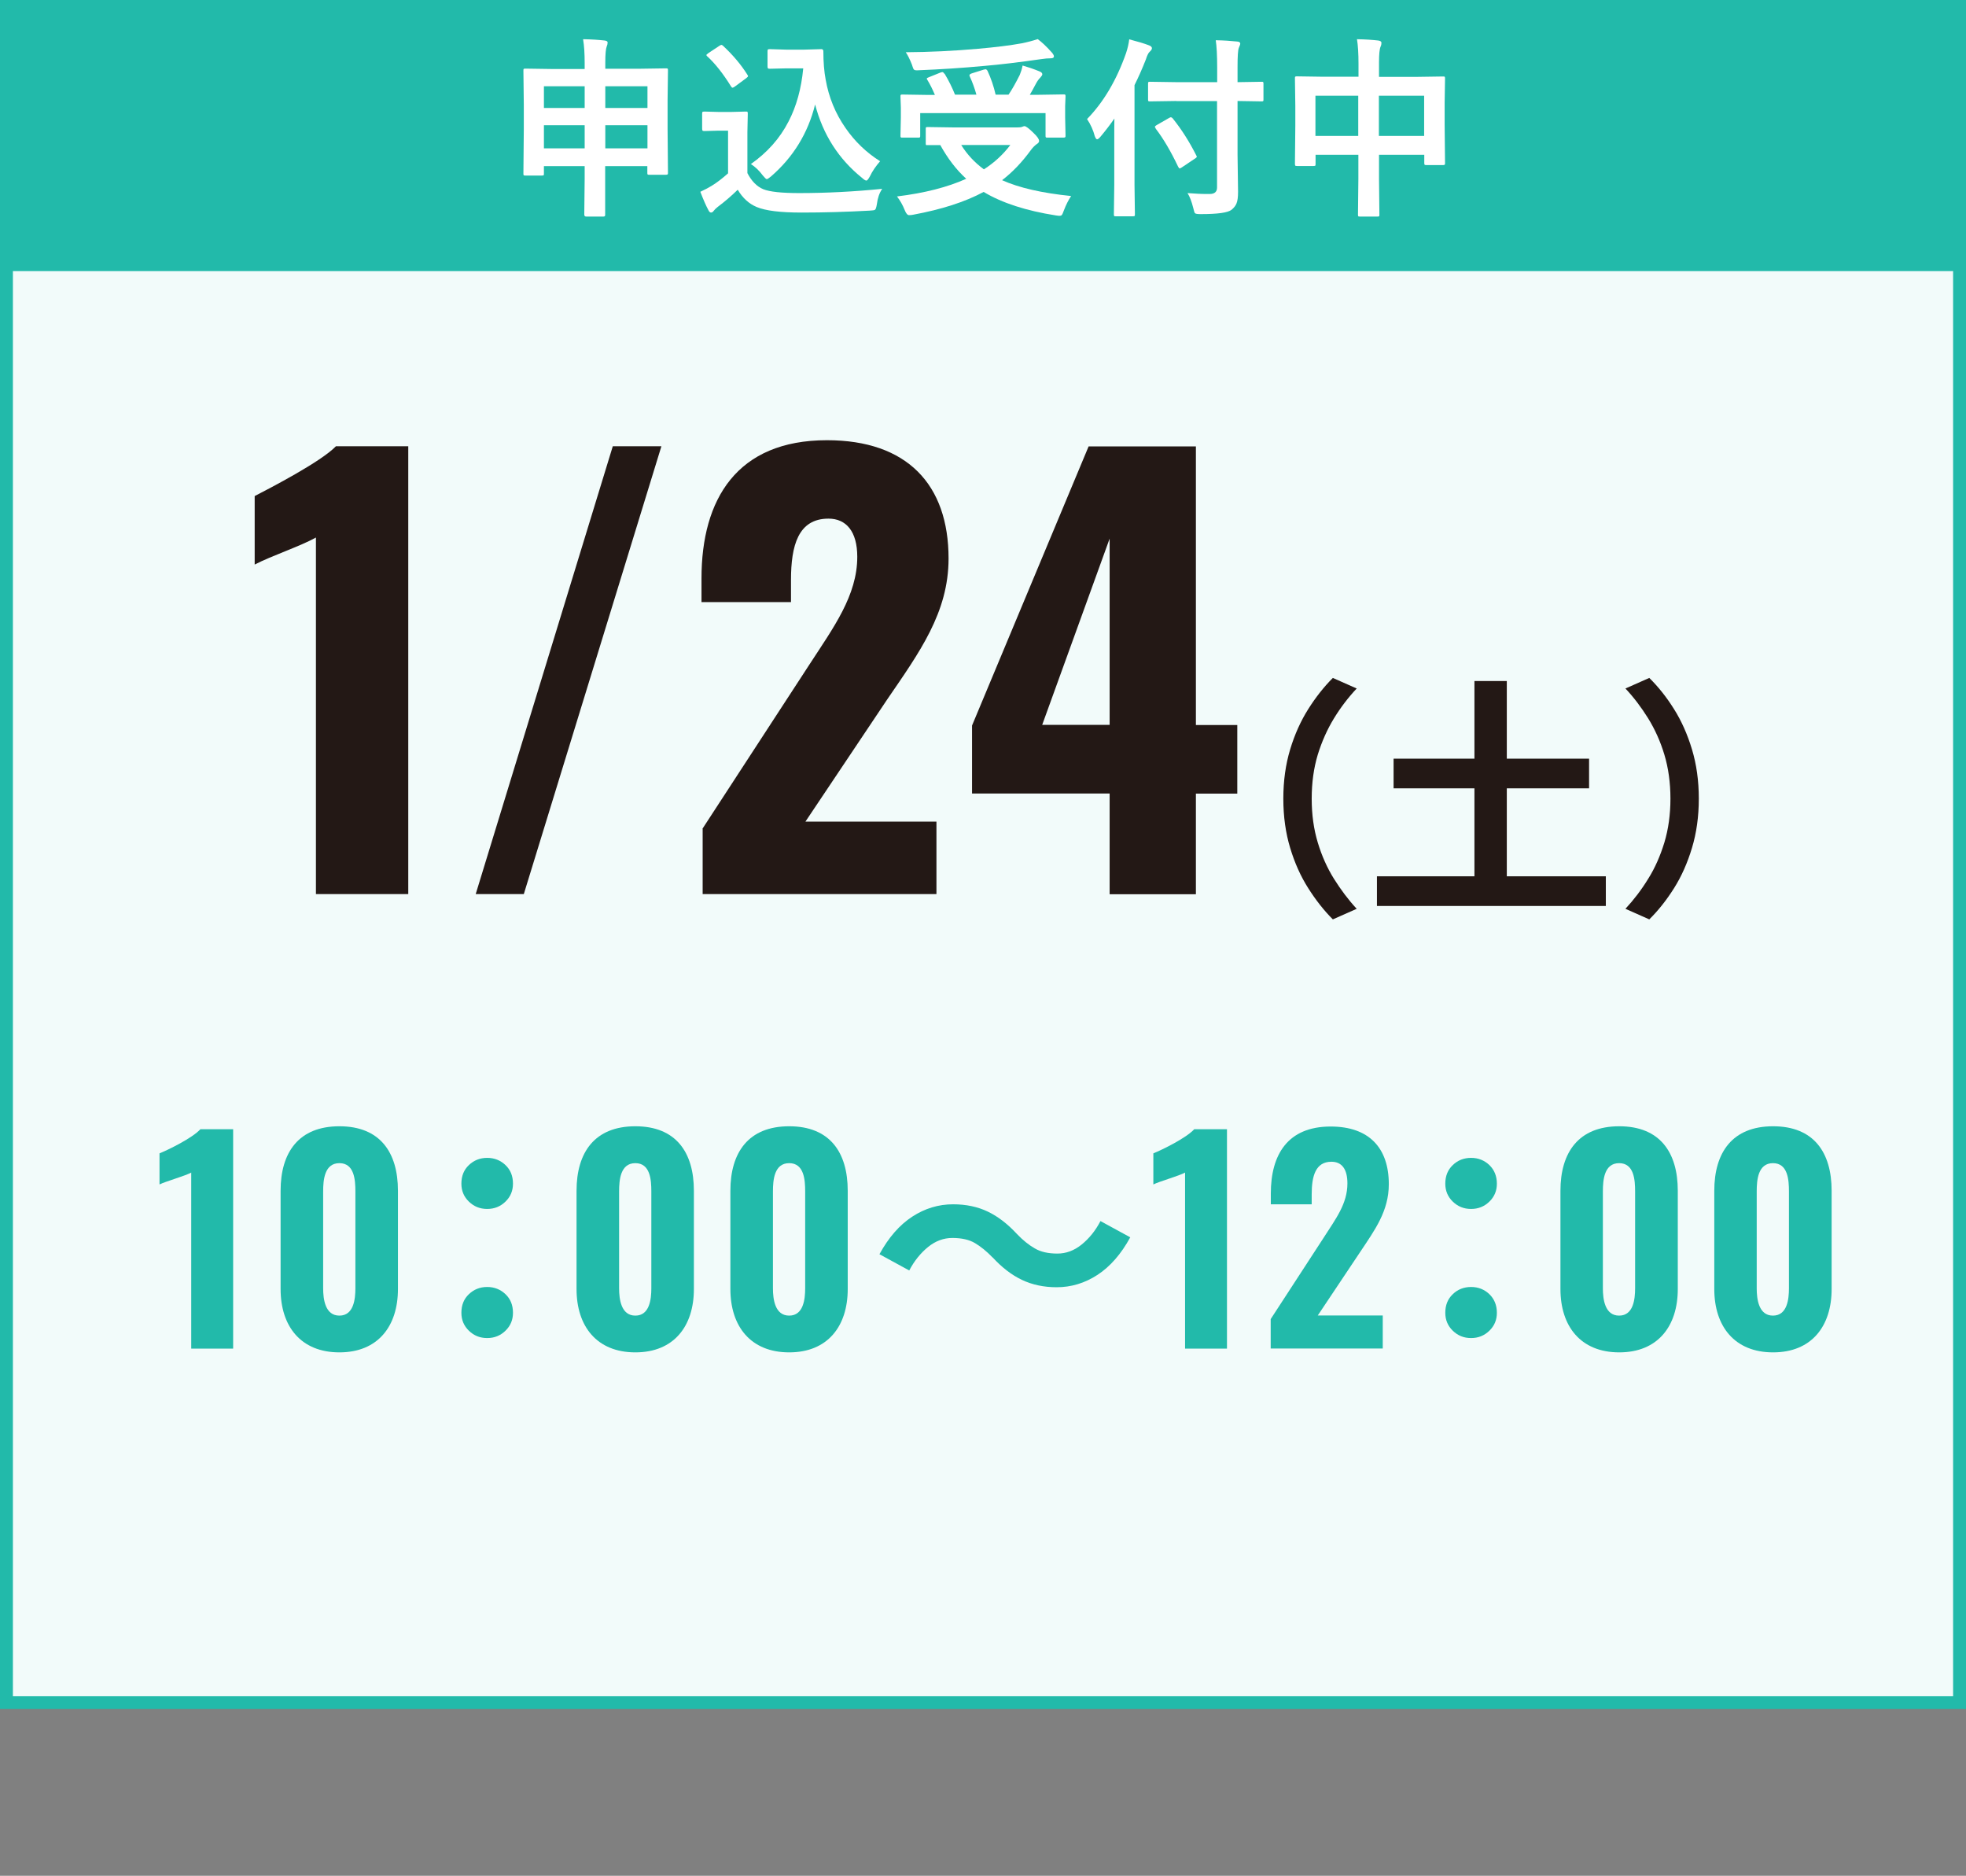
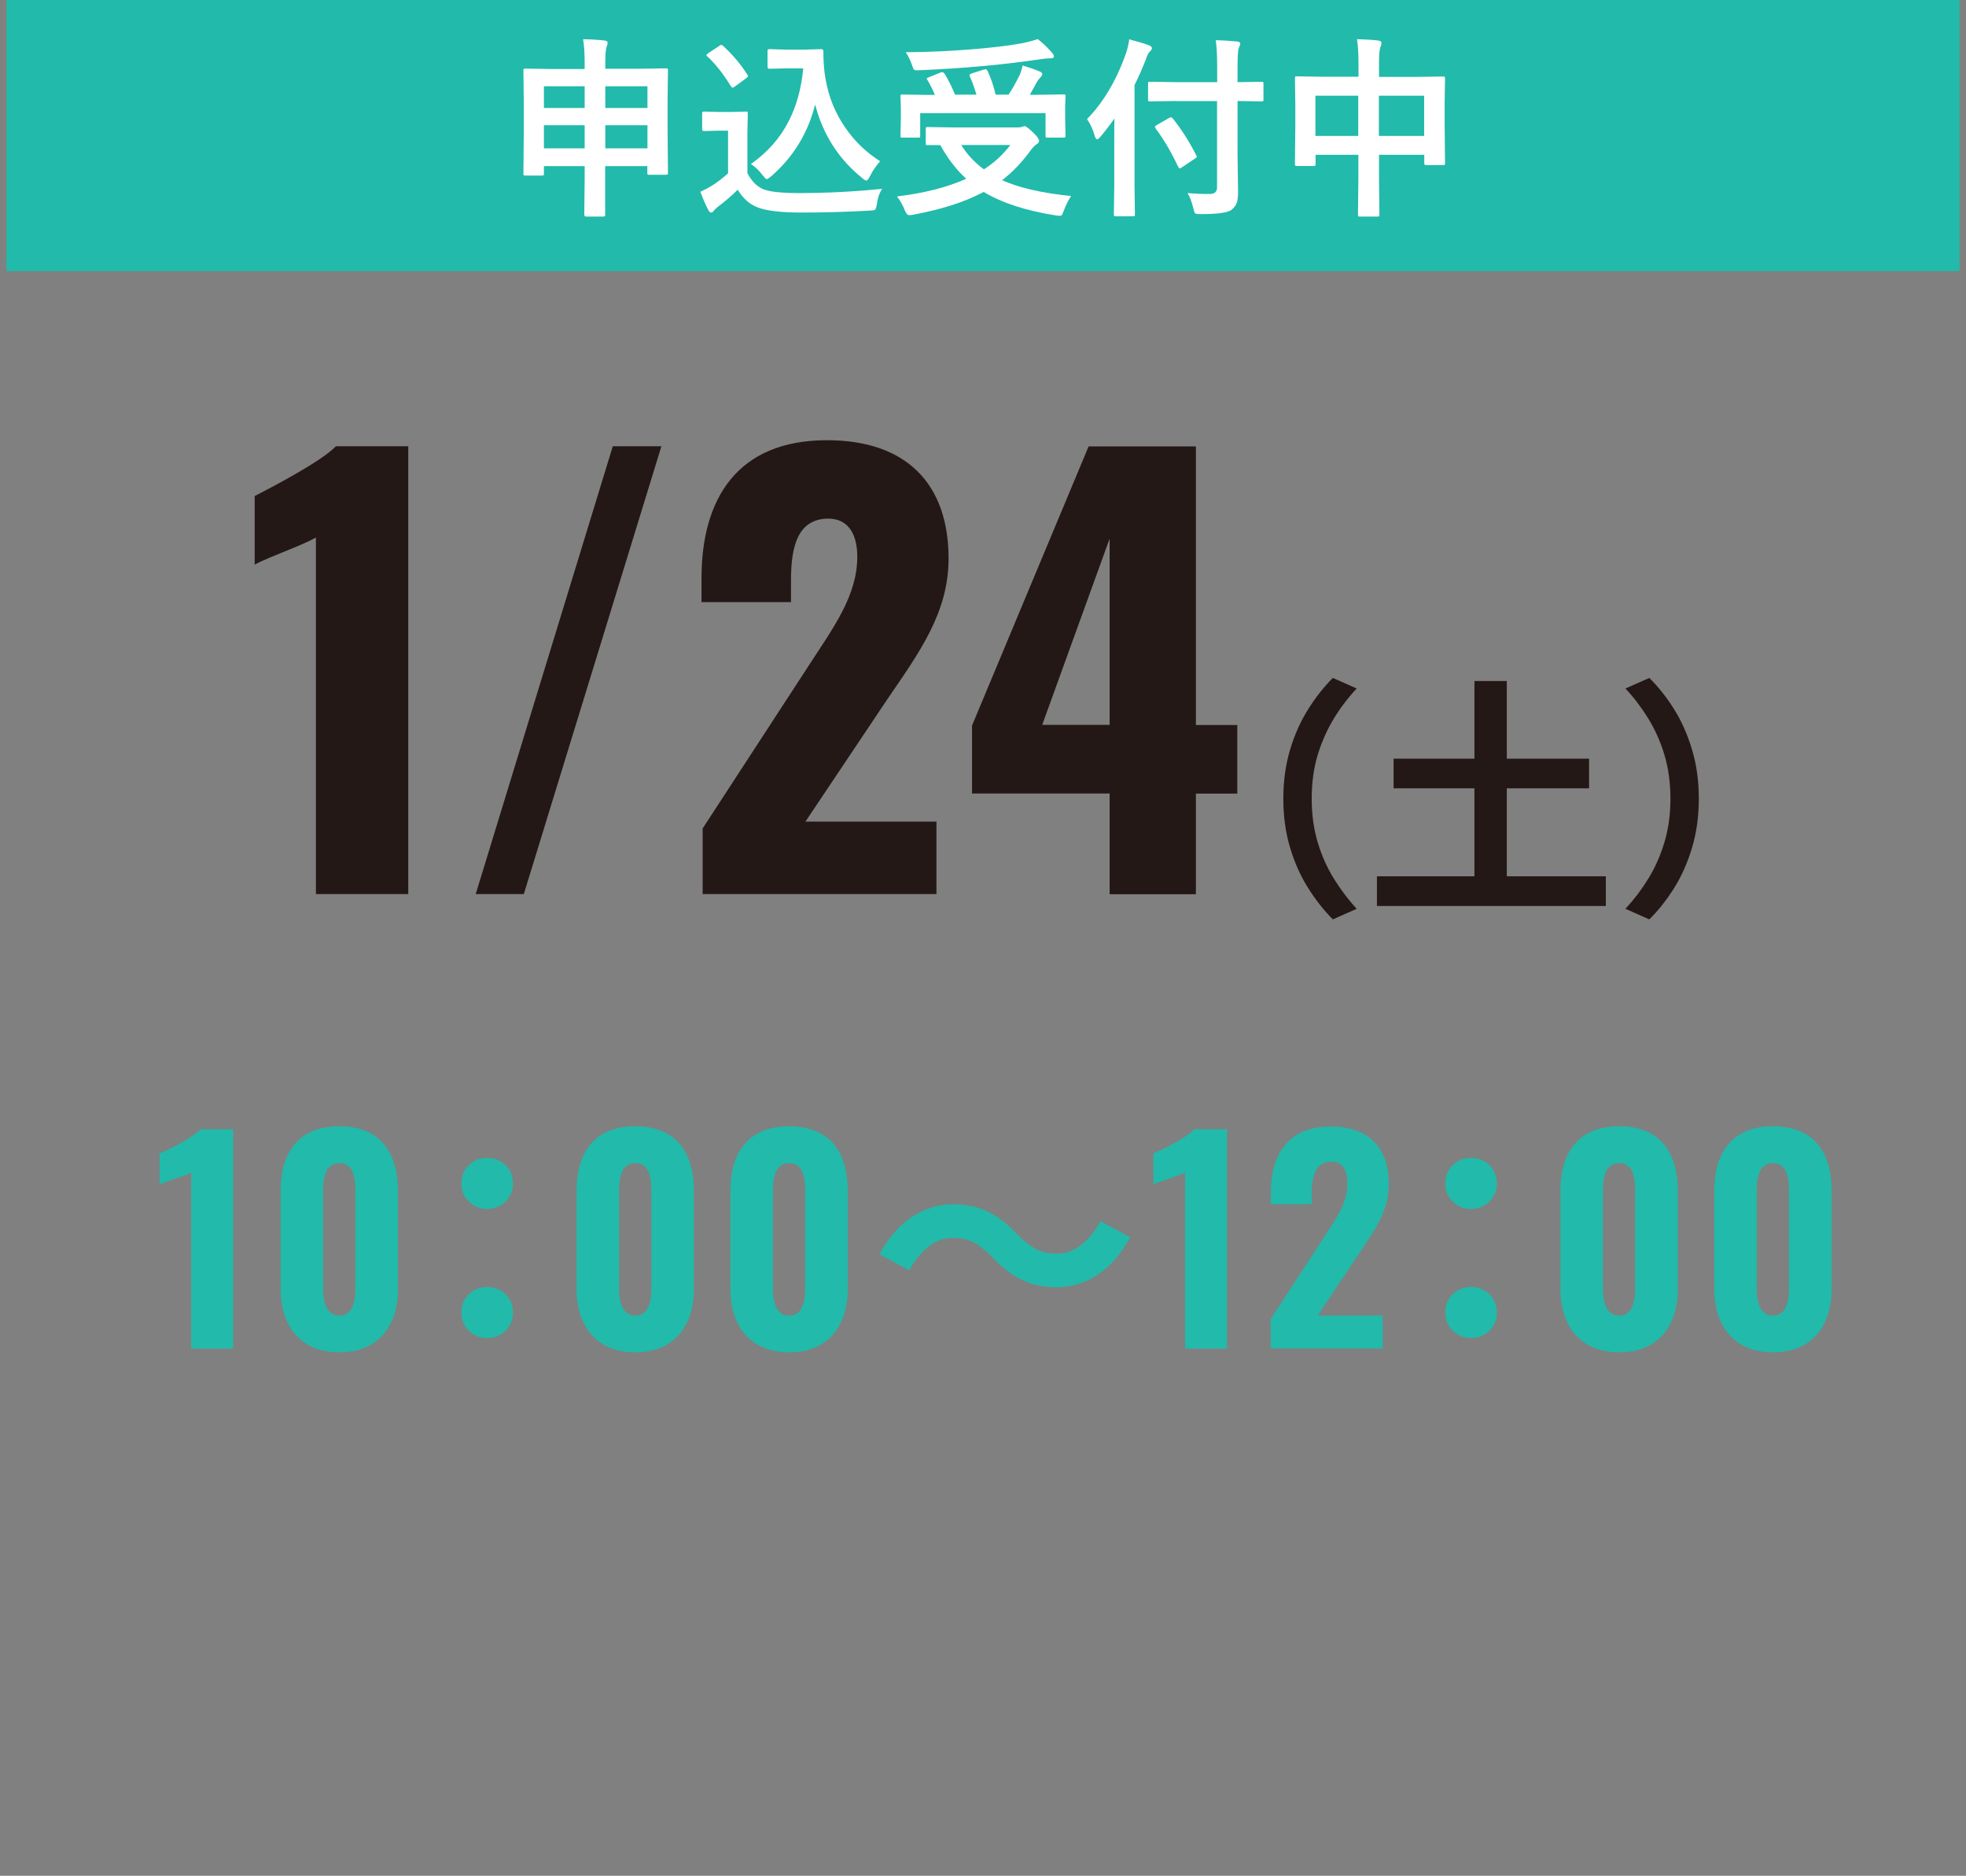
<svg xmlns="http://www.w3.org/2000/svg" viewBox="0 0 152.46 145.43">
  <rect x="0" y="0" width="152.46" height="145.43" fill="#808080" stroke="none" />
  <defs>
    <style>
      .cls-1 {
        fill: #231815;
      }

      .cls-2 {
        fill: #22baaa;
      }

      .cls-3 {
        fill: #fff;
      }

      .cls-4 {
        fill: none;
      }

      .cls-5 {
        fill: #f2fbfa;
        stroke: #22baaa;
        stroke-miterlimit: 10;
      }
    </style>
  </defs>
  <g id="_写真-2" data-name="写真">
-     <rect class="cls-5" x=".5" y=".5" width="151.46" height="131.5" />
-   </g>
+     </g>
  <g id="_テキスト" data-name="テキスト">
    <g>
      <rect class="cls-4" x="17.25" y="117.43" width="115.14" height="28" rx="14" ry="14" />
      <g>
        <path class="cls-4" d="M35.76,124.97l1.55.5c-.31.79-.67,1.58-1.1,2.37-.42.79-.88,1.54-1.37,2.24-.49.71-.99,1.32-1.5,1.86-.05-.14-.12-.32-.22-.53-.1-.21-.21-.43-.34-.66-.12-.22-.23-.4-.34-.53.44-.43.86-.92,1.27-1.48.41-.56.79-1.16,1.14-1.81.35-.64.65-1.3.9-1.96ZM34.4,128.83l1.6-1.6h0v10.81h-1.6v-9.21ZM40.12,132.18l1.32.46c-.3.65-.66,1.29-1.09,1.91-.43.62-.9,1.19-1.41,1.69s-1.05.94-1.61,1.29c-.08-.14-.19-.29-.33-.46s-.28-.33-.42-.48c-.14-.15-.28-.29-.41-.4.54-.28,1.06-.63,1.57-1.06s.96-.89,1.38-1.4c.42-.51.75-1.03,1.01-1.56ZM36.66,131.65h9v1.51h-9v-1.51ZM37.6,125.54h7.39v4.83h-7.39v-4.83ZM39.18,127.03v1.88h4.12v-1.88h-4.12ZM40.35,129.88h1.68v8.2h-1.68v-8.2ZM42.36,132.32c.26.5.59,1,.99,1.5.4.49.83.95,1.3,1.37.47.42.95.77,1.43,1.05-.12.09-.26.22-.41.38-.15.16-.3.32-.43.49s-.25.32-.34.46c-.49-.35-.96-.77-1.44-1.29-.47-.51-.91-1.07-1.32-1.67-.41-.6-.75-1.22-1.04-1.84l1.26-.45Z" />
        <path class="cls-4" d="M46.61,127.25h4.66v1.33h-4.66v-1.33ZM47.14,133.08h1.32v4.82h-1.32v-4.82ZM47.19,129.23h3.72v1.27h-3.72v-1.27ZM47.19,131.14h3.72v1.26h-3.72v-1.26ZM47.28,125.38h3.6v1.26h-3.6v-1.26ZM47.96,133.08h2.94v4.24h-2.94v-1.32h1.6v-1.61h-1.6v-1.32ZM52.73,127.18l1.32.34c-.24.6-.56,1.18-.94,1.75-.38.57-.78,1.04-1.19,1.43-.07-.08-.16-.17-.29-.28-.13-.11-.27-.22-.41-.33-.14-.11-.26-.19-.36-.26.39-.33.75-.73,1.08-1.2.33-.47.59-.95.79-1.45ZM57.71,133.65h.29l.27-.07.95.49c-.33.62-.75,1.15-1.28,1.61-.53.46-1.12.85-1.78,1.16-.66.32-1.38.58-2.14.78-.77.21-1.56.37-2.39.49-.07-.19-.16-.41-.29-.66s-.25-.45-.39-.6c.75-.08,1.47-.19,2.17-.34.7-.15,1.35-.35,1.95-.59.6-.24,1.13-.54,1.58-.88.45-.34.81-.74,1.06-1.19v-.2ZM51.44,125.64h8.13v1.19h-8.13v-1.19ZM51.62,133.65h6.48v1.19h-6.48v-1.19ZM59.2,128.2v1.04h-5.42v2.94h5.75v1.04h-7.21v-5.01h6.87ZM53.95,134.69c.36.36.84.69,1.44.97.6.29,1.28.52,2.04.7.77.18,1.57.31,2.41.4-.17.15-.34.36-.52.62-.18.27-.32.5-.43.69-.89-.12-1.72-.31-2.51-.56-.79-.25-1.5-.57-2.14-.96-.64-.39-1.19-.84-1.65-1.35l1.36-.52ZM53.01,129.65h5.89v.84h-5.89v-.84ZM53.01,130.91h5.89v.83h-5.89v-.83ZM53.19,124.91h1.5v2.59h-1.5v-2.59ZM55.6,127.24l1.53.24c-.14.28-.28.54-.42.78-.14.24-.27.45-.38.62l-1.29-.24c.1-.21.21-.45.31-.71.11-.26.19-.49.24-.69ZM55.19,128.68h1.46v4.28h-1.46v-4.28ZM56.31,124.91h1.5v2.59h-1.5v-2.59Z" />
-         <path class="cls-4" d="M71.56,125.33l1.44.76c-.91,1.27-1.97,2.43-3.19,3.47-1.22,1.04-2.54,1.97-3.96,2.77s-2.88,1.48-4.39,2.04c-.07-.12-.16-.27-.28-.44-.12-.17-.25-.35-.39-.53-.14-.18-.25-.32-.36-.42,1.52-.49,2.98-1.1,4.36-1.85,1.39-.75,2.66-1.61,3.81-2.59,1.15-.98,2.14-2.05,2.95-3.22ZM60.89,129.18h12.6v1.47h-12.6v-1.47ZM62.1,126.44h8.01v1.46h-8.01v-1.46ZM63.62,131.77h8.26v6.26h-1.75v-4.87h-4.83v4.93h-1.68v-6.31ZM64.57,134.06h6.24v1.27h-6.24v-1.27ZM64.57,136.27h6.24v1.41h-6.24v-1.41ZM65.4,124.93h1.67v5.08h-1.67v-5.08Z" />
        <path class="cls-4" d="M74.61,127.31h5.22v1.33h-5.22v-1.33ZM75.24,133.27h1.41v4.8h-1.41v-4.8ZM75.28,129.32h4.05v1.27h-4.05v-1.27ZM75.28,131.28h4.05v1.27h-4.05v-1.27ZM75.37,125.38h3.98v1.26h-3.98v-1.26ZM76.07,133.27h3.37v4.26h-3.37v-1.33h1.95v-1.6h-1.95v-1.33ZM81.61,132.14h1.69c-.05.62-.12,1.21-.21,1.79-.09.58-.24,1.12-.45,1.64-.21.51-.49.99-.85,1.42-.36.43-.83.82-1.41,1.16-.07-.15-.16-.31-.28-.47s-.25-.32-.39-.48c-.14-.16-.28-.29-.41-.39.64-.34,1.12-.76,1.44-1.24.31-.48.52-1.01.64-1.6.11-.58.19-1.19.22-1.83ZM80.32,127.48h6.97v4.93h-6.97v-4.93ZM80.49,125.47l1.48-.48c.23.34.45.71.64,1.13.2.42.34.78.43,1.1l-1.57.56c-.07-.32-.19-.69-.38-1.13-.19-.43-.39-.83-.61-1.18ZM81.93,128.92v2.06h3.64v-2.06h-3.64ZM84.01,132.08h1.6v3.93c0,.21.01.35.03.4.02.05.08.08.18.08h.45c.07,0,.13-.04.18-.13s.07-.28.09-.57c.02-.29.03-.72.04-1.3.1.08.24.17.41.25s.34.16.53.22c.18.07.34.12.48.17-.04.75-.11,1.33-.22,1.74-.11.41-.27.7-.48.86-.21.16-.49.25-.83.25h-.92c-.41,0-.73-.06-.95-.18s-.37-.33-.45-.62c-.08-.29-.12-.67-.12-1.15v-3.95ZM85.35,124.9l1.75.45c-.2.44-.39.86-.59,1.27-.2.41-.37.76-.53,1.06l-1.46-.42c.1-.21.21-.46.31-.73.11-.28.21-.55.3-.83.09-.28.16-.54.21-.78Z" />
-         <path class="cls-4" d="M89.16,125.7h1.55v9.81h-1.55v-9.81ZM90.04,125.7h4.03v8.6h-4.03v-1.53h2.48v-5.54h-2.48v-1.53ZM90.07,129.2h3.05v1.5h-3.05v-1.5ZM95.04,125.5h1.65v5.08c0,.6-.04,1.24-.11,1.93-.07.69-.21,1.38-.41,2.06-.2.69-.5,1.34-.89,1.96-.39.62-.91,1.17-1.55,1.65-.08-.11-.2-.24-.36-.39-.15-.14-.31-.29-.48-.43s-.31-.24-.44-.31c.6-.44,1.07-.92,1.41-1.45s.6-1.08.77-1.65c.17-.57.28-1.15.33-1.73.05-.58.08-1.13.08-1.67v-5.07ZM96.02,132.15h4.3v1.51h-4.3v-1.51ZM96.05,125.5h4.28v1.55h-4.28v-1.55ZM96.05,128.83h4.28v1.51h-4.28v-1.51ZM99.71,125.5h1.67v10.65c0,.44-.05.78-.16,1.03-.11.25-.3.44-.58.58-.28.13-.63.21-1.04.25-.41.04-.91.06-1.5.06-.03-.16-.07-.34-.13-.54-.06-.2-.13-.4-.21-.59-.08-.19-.16-.36-.24-.5.25,0,.5.02.76.02.25,0,.48,0,.68,0,.2,0,.34,0,.41,0,.13,0,.22-.02.27-.07s.08-.13.08-.25v-10.64Z" />
        <path class="cls-4" d="M109.18,126.57c-.37.53-.85,1.08-1.44,1.63s-1.24,1.08-1.96,1.58c-.72.49-1.47.93-2.24,1.3-.06-.14-.14-.3-.26-.47s-.24-.34-.36-.5c-.13-.16-.25-.31-.37-.43.8-.35,1.57-.79,2.31-1.32.74-.53,1.4-1.09,1.98-1.68.58-.59,1.05-1.16,1.39-1.71h1.76c.37.51.79,1,1.25,1.46.46.46.94.88,1.46,1.25.51.38,1.04.71,1.59,1.01.55.29,1.1.54,1.66.75-.21.21-.4.45-.59.73-.19.28-.35.55-.5.8-.7-.33-1.41-.73-2.13-1.2s-1.39-.99-2.01-1.54c-.62-.55-1.13-1.1-1.53-1.64ZM103.42,131.86h11.63v1.57h-11.63v-1.57ZM103.49,136.02c.83-.03,1.79-.06,2.89-.09,1.1-.03,2.25-.07,3.46-.12,1.21-.05,2.4-.09,3.58-.14l-.06,1.54c-1.14.07-2.29.12-3.46.17-1.17.05-2.28.1-3.34.15-1.05.05-2.01.1-2.86.13l-.21-1.65ZM106.84,132.88l1.92.52c-.21.44-.44.88-.68,1.34-.24.45-.47.88-.7,1.29-.23.41-.45.77-.65,1.09l-1.47-.49c.19-.34.38-.73.59-1.17.21-.43.39-.88.57-1.33.17-.45.32-.87.43-1.25ZM105.92,129.16h6.57v1.54h-6.57v-1.54ZM110.33,134.32l1.47-.78c.42.36.84.76,1.25,1.18.41.42.79.84,1.13,1.27s.63.81.84,1.17l-1.57.95c-.19-.36-.45-.75-.79-1.2s-.71-.89-1.12-1.35c-.41-.46-.81-.87-1.21-1.23Z" />
      </g>
    </g>
    <g>
-       <path class="cls-4" d="M25.33,20.34l2.84-4.36c.63-.96,1.26-1.81,1.26-2.84,0-.67-.29-1.01-.76-1.01-.8,0-.99.72-.99,1.62v.58h-2.37v-.63c0-2.09.94-3.65,3.32-3.65,2.12,0,3.22,1.17,3.22,3.13,0,1.43-.77,2.49-1.62,3.73l-2.16,3.23h3.46v1.92h-6.18v-1.72Z" />
      <path class="cls-4" d="M32.88,18.89v-5.37c0-2.08,1.01-3.48,3.23-3.48s3.22,1.4,3.22,3.48v5.37c0,1.99-1.11,3.39-3.22,3.39s-3.23-1.38-3.23-3.39ZM36.84,18.83v-5.25c0-.48,0-1.36-.73-1.36s-.73.88-.73,1.36v5.25c0,.45.06,1.27.73,1.27s.73-.82.73-1.27Z" />
      <path class="cls-4" d="M40.58,20.34l2.84-4.36c.63-.96,1.26-1.81,1.26-2.84,0-.67-.29-1.01-.76-1.01-.8,0-.99.72-.99,1.62v.58h-2.37v-.63c0-2.09.94-3.65,3.32-3.65,2.12,0,3.22,1.17,3.22,3.13,0,1.43-.77,2.49-1.62,3.73l-2.16,3.23h3.46v1.92h-6.18v-1.72Z" />
      <path class="cls-4" d="M51.35,19.4h-3.64v-1.8l3.08-7.38h2.84v7.37h1.1v1.81h-1.1v2.66h-2.28v-2.66ZM51.35,17.59v-4.93l-1.78,4.93h1.78Z" />
      <path class="cls-1" d="M24.51,41.67c-1.24.69-3.43,1.41-4.76,2.1v-5.31c1.24-.64,5.14-2.66,6.3-3.86h5.61v34.72h-7.16v-27.65Z" />
      <path class="cls-1" d="M47.52,34.6h3.77l-10.67,34.72h-3.73l10.63-34.72Z" />
      <path class="cls-1" d="M54.47,64.26l8.32-12.77c1.84-2.83,3.69-5.32,3.69-8.32,0-1.97-.86-2.96-2.23-2.96-2.36,0-2.91,2.1-2.91,4.76v1.71h-6.94v-1.84c0-6.13,2.74-10.71,9.73-10.71,6.21,0,9.43,3.43,9.43,9.17,0,4.2-2.27,7.29-4.76,10.93l-6.34,9.47h10.16v5.62h-18.13v-5.06Z" />
      <path class="cls-1" d="M86.05,61.52h-10.67v-5.27l9.04-21.64h8.32v21.6h3.21v5.32h-3.21v7.8h-6.69v-7.8ZM86.05,56.2v-14.44l-5.23,14.44h5.23Z" />
      <path class="cls-1" d="M99.52,61.92c0-1.39.18-2.66.53-3.82s.82-2.2,1.4-3.12c.58-.92,1.22-1.73,1.91-2.42l1.85.82c-.65.69-1.24,1.46-1.76,2.31s-.94,1.79-1.26,2.82c-.31,1.03-.47,2.16-.47,3.41s.16,2.37.47,3.4c.31,1.03.73,1.97,1.26,2.82.53.84,1.11,1.62,1.76,2.32l-1.85.82c-.69-.69-1.32-1.49-1.91-2.42s-1.05-1.96-1.4-3.12c-.35-1.16-.53-2.43-.53-3.82Z" />
      <path class="cls-1" d="M106.78,67.94h17.75v2.3h-17.75v-2.3ZM108.07,58.82h15.16v2.3h-15.16v-2.3ZM114.34,52.8h2.51v16.72h-2.51v-16.72Z" />
      <path class="cls-1" d="M131.74,61.92c0,1.39-.18,2.66-.53,3.82-.35,1.16-.81,2.2-1.39,3.12-.58.92-1.22,1.73-1.92,2.42l-1.85-.82c.65-.7,1.24-1.47,1.76-2.32.53-.84.94-1.78,1.26-2.82.31-1.03.47-2.17.47-3.4s-.16-2.38-.47-3.41c-.31-1.03-.73-1.96-1.26-2.82-.53-.85-1.11-1.62-1.76-2.31l1.85-.82c.7.69,1.34,1.49,1.92,2.42.58.92,1.04,1.96,1.39,3.12.35,1.16.53,2.43.53,3.82Z" />
    </g>
    <g>
      <path class="cls-2" d="M14.83,90.91c-.5.27-1.95.67-2.46.92v-2.41c.67-.27,2.54-1.18,3.17-1.87h2.54v17.01h-3.25v-13.65Z" />
      <path class="cls-2" d="M21.76,99.94v-7.62c0-2.98,1.41-5,4.56-5s4.54,2.02,4.54,5v7.62c0,2.88-1.55,4.91-4.54,4.91s-4.56-2.02-4.56-4.91ZM27.56,99.88v-7.5c0-.9-.08-2.2-1.24-2.2s-1.26,1.3-1.26,2.2v7.5c0,.84.15,2.12,1.26,2.12s1.24-1.28,1.24-2.12Z" />
      <path class="cls-2" d="M37.78,93.73c-.56,0-1.03-.19-1.42-.57-.39-.38-.58-.84-.58-1.39,0-.59.19-1.07.58-1.44.39-.37.86-.56,1.42-.56s1.03.19,1.42.56c.39.37.58.85.58,1.44,0,.55-.19,1.01-.58,1.39-.39.38-.86.57-1.42.57ZM37.78,103.74c-.56,0-1.03-.19-1.42-.57-.39-.38-.58-.84-.58-1.39,0-.59.19-1.07.58-1.44.39-.37.86-.56,1.42-.56s1.03.19,1.42.56c.39.37.58.85.58,1.44,0,.55-.19,1.01-.58,1.39-.39.38-.86.57-1.42.57Z" />
      <path class="cls-2" d="M44.71,99.94v-7.62c0-2.98,1.41-5,4.56-5s4.54,2.02,4.54,5v7.62c0,2.88-1.55,4.91-4.54,4.91s-4.56-2.02-4.56-4.91ZM50.51,99.88v-7.5c0-.9-.08-2.2-1.24-2.2s-1.26,1.3-1.26,2.2v7.5c0,.84.15,2.12,1.26,2.12s1.24-1.28,1.24-2.12Z" />
      <path class="cls-2" d="M56.64,99.94v-7.62c0-2.98,1.41-5,4.56-5s4.54,2.02,4.54,5v7.62c0,2.88-1.55,4.91-4.54,4.91s-4.56-2.02-4.56-4.91ZM62.44,99.88v-7.5c0-.9-.08-2.2-1.24-2.2s-1.26,1.3-1.26,2.2v7.5c0,.84.15,2.12,1.26,2.12s1.24-1.28,1.24-2.12Z" />
      <path class="cls-2" d="M76.97,97.49c-.46-.48-.92-.85-1.36-1.11-.45-.27-1.04-.4-1.76-.4-.67,0-1.3.23-1.88.7-.58.47-1.07,1.08-1.46,1.82l-2.31-1.26c.71-1.3,1.56-2.27,2.54-2.91.98-.64,2.04-.96,3.17-.96,1.01,0,1.91.19,2.7.57.79.38,1.54.96,2.26,1.74.46.48.92.85,1.38,1.11.45.27,1.04.4,1.75.4.67,0,1.3-.23,1.88-.7s1.07-1.07,1.46-1.82l2.31,1.26c-.71,1.3-1.56,2.27-2.54,2.91-.98.64-2.04.96-3.17.96-.99,0-1.89-.19-2.69-.57s-1.55-.96-2.27-1.74Z" />
      <path class="cls-2" d="M91.9,90.91c-.5.27-1.95.67-2.46.92v-2.41c.67-.27,2.54-1.18,3.17-1.87h2.54v17.01h-3.25v-13.65Z" />
      <path class="cls-2" d="M98.54,102.27l4.14-6.36c.9-1.41,1.81-2.58,1.81-4.16,0-1.09-.42-1.68-1.24-1.68-1.24,0-1.53,1.13-1.53,2.52v.78h-3.17v-.84c0-3,1.3-5.19,4.64-5.19,2.98,0,4.51,1.66,4.51,4.47,0,2.08-1.07,3.53-2.23,5.27l-3.28,4.91h5.04v2.56h-8.69v-2.29Z" />
      <path class="cls-2" d="M114.08,93.73c-.56,0-1.03-.19-1.42-.57-.39-.38-.58-.84-.58-1.39,0-.59.19-1.07.58-1.44.38-.37.86-.56,1.42-.56s1.03.19,1.42.56c.38.37.58.85.58,1.44,0,.55-.19,1.01-.58,1.39-.39.38-.86.57-1.42.57ZM114.08,103.74c-.56,0-1.03-.19-1.42-.57-.39-.38-.58-.84-.58-1.39,0-.59.19-1.07.58-1.44.38-.37.86-.56,1.42-.56s1.03.19,1.42.56c.38.37.58.85.58,1.44,0,.55-.19,1.01-.58,1.39-.39.38-.86.57-1.42.57Z" />
      <path class="cls-2" d="M121.01,99.94v-7.62c0-2.98,1.41-5,4.56-5s4.54,2.02,4.54,5v7.62c0,2.88-1.55,4.91-4.54,4.91s-4.56-2.02-4.56-4.91ZM126.8,99.88v-7.5c0-.9-.08-2.2-1.24-2.2s-1.26,1.3-1.26,2.2v7.5c0,.84.15,2.12,1.26,2.12s1.24-1.28,1.24-2.12Z" />
      <path class="cls-2" d="M132.94,99.94v-7.62c0-2.98,1.41-5,4.56-5s4.54,2.02,4.54,5v7.62c0,2.88-1.55,4.91-4.54,4.91s-4.56-2.02-4.56-4.91ZM138.73,99.88v-7.5c0-.9-.08-2.2-1.24-2.2s-1.26,1.3-1.26,2.2v7.5c0,.84.15,2.12,1.26,2.12s1.24-1.28,1.24-2.12Z" />
    </g>
    <g>
      <rect class="cls-2" x=".5" width="151.46" height="21.02" />
      <g>
        <path class="cls-3" d="M45.23,3.04c.65.01,1.2.05,1.65.1.16.02.24.07.24.15,0,.09-.02.2-.07.31-.07.18-.11.59-.11,1.23v.5h2.64l2.05-.03c.08,0,.13,0,.15.03s.02.07.02.14l-.03,2.31v2.19l.03,3.41c0,.07,0,.12-.03.14s-.06.03-.14.03h-1.26c-.08,0-.13,0-.15-.03s-.02-.06-.02-.13v-.51h-3.27v3.75c.01.11-.03.16-.13.16h-1.34c-.1,0-.15-.05-.15-.16l.03-2.76v-.99h-3.16v.57c0,.08,0,.12-.03.14s-.07.02-.14.02h-1.26c-.08,0-.12,0-.14-.03s-.02-.06-.02-.13l.03-3.42v-1.95l-.03-2.59c0-.08,0-.13.03-.15s.07-.02.14-.02l2.05.03h2.53v-.47c0-.74-.04-1.35-.12-1.82ZM42.18,6.69v1.68h3.16v-1.68h-3.16ZM42.18,11.5h3.16v-1.79h-3.16v1.79ZM50.21,6.69h-3.27v1.68h3.27v-1.68ZM46.94,11.5h3.27v-1.79h-3.27v1.79Z" />
        <path class="cls-3" d="M68.4,14.66c-.21.31-.34.7-.4,1.17-.04.25-.09.39-.14.43-.05.04-.19.06-.42.07-1.81.1-3.56.15-5.25.15s-2.81-.14-3.51-.43c-.6-.25-1.09-.7-1.47-1.34-.47.46-.99.91-1.55,1.33-.14.11-.24.21-.3.29-.07.1-.14.15-.22.15s-.15-.07-.21-.2c-.16-.29-.37-.76-.62-1.41.37-.17.66-.33.89-.47.39-.24.81-.56,1.26-.96v-3.31h-.73l-1.1.03c-.09,0-.14-.01-.15-.04-.02-.02-.03-.07-.03-.15v-1.16c0-.08.01-.12.04-.14.02-.01.07-.02.15-.02l1.1.03h.96l1.12-.03c.08,0,.13,0,.15.03.01.02.02.06.02.13l-.03,1.43v3.18c.32.62.73,1.04,1.23,1.25.5.2,1.42.3,2.78.3,2.11,0,4.26-.11,6.45-.33ZM54.85,4.38s-.07-.08-.07-.11c0-.03.05-.08.15-.15l.83-.55c.09-.06.15-.09.18-.09.03,0,.08.02.13.07.76.71,1.39,1.45,1.88,2.23.04.06.06.1.06.12,0,.04-.05.09-.14.16l-.87.64c-.1.07-.16.1-.19.1-.04,0-.08-.03-.12-.1-.6-.97-1.21-1.75-1.85-2.34ZM58.2,12.74c1.29-.9,2.28-2.01,2.95-3.32.61-1.17.99-2.54,1.14-4.12h-1.3l-1.29.03c-.09,0-.14-.01-.15-.04-.02-.02-.03-.07-.03-.14v-1.17c0-.08.01-.13.04-.15.02-.01.07-.02.15-.02l1.29.04h1.33l1.37-.04c.1,0,.15.06.15.17,0,.84.06,1.57.18,2.2.24,1.36.75,2.62,1.55,3.76.72,1.04,1.61,1.89,2.67,2.56-.33.38-.6.77-.79,1.17-.12.22-.21.33-.27.33-.08,0-.19-.07-.33-.2-1.82-1.46-3.04-3.36-3.65-5.7-.55,2.22-1.69,4.08-3.42,5.58-.17.14-.28.21-.33.21s-.15-.1-.31-.29c-.27-.37-.58-.66-.93-.89Z" />
        <path class="cls-3" d="M83.07,15.19c-.21.31-.4.68-.57,1.13-.07.19-.12.31-.15.34-.04.05-.1.07-.19.07-.03,0-.12,0-.29-.03-2.29-.36-4.16-.96-5.59-1.82-1.45.78-3.27,1.36-5.48,1.77-.1.02-.2.03-.31.03s-.23-.13-.33-.39c-.16-.4-.36-.75-.6-1.06,2.14-.26,3.93-.72,5.37-1.37-.76-.69-1.43-1.56-2.01-2.61h-.96c-.08.01-.13,0-.15-.01-.01-.02-.02-.06-.02-.13v-1.1c0-.08,0-.12.03-.14s.07-.02.14-.02l2.04.03h4.85c.18,0,.31-.01.4-.04.1-.04.16-.06.19-.06.12,0,.36.18.71.53.29.27.43.48.43.62,0,.09-.06.17-.18.24-.18.13-.34.3-.49.51-.66.9-1.39,1.67-2.2,2.29,1.31.59,3.1,1,5.37,1.23ZM73.25,5.71c.33.55.6,1.1.81,1.63h1.66c-.14-.5-.31-.97-.51-1.4-.02-.04-.03-.07-.03-.1,0-.06.06-.11.18-.15l.92-.29c.07-.02.12-.03.15-.03.05,0,.1.04.15.12.27.58.48,1.2.63,1.85h1c.26-.38.55-.89.87-1.53.09-.22.17-.46.22-.73.45.13.89.28,1.3.45.15.06.23.13.23.23,0,.06-.05.14-.16.26-.12.12-.23.27-.33.46-.2.38-.36.67-.48.87h.64l1.96-.03c.08,0,.13,0,.15.03s.02.06.02.13l-.03.75v.87l.03,1.4c0,.07,0,.12-.03.14s-.06.03-.14.03h-1.21c-.08,0-.13,0-.15-.03s-.02-.06-.02-.13v-1.74h-9.72v1.74c0,.08,0,.12-.03.14s-.07.02-.14.02h-1.19c-.08,0-.13,0-.15-.03s-.02-.06-.02-.13l.03-1.41v-.75l-.03-.86c0-.08,0-.12.03-.14s.07-.02.14-.02l1.96.03h.54c-.18-.43-.37-.81-.57-1.14-.04-.05-.06-.09-.06-.12,0-.04.06-.08.18-.12l.87-.35c.06-.02.11-.04.15-.04.06,0,.11.04.16.13ZM80.48,3.04c.27.19.63.52,1.08,1.02.11.13.17.23.17.31,0,.1-.08.15-.24.15-.22,0-.46.02-.72.06-1.75.25-3.23.43-4.44.53-1.7.16-3.42.27-5.15.34h-.12c-.11,0-.18-.03-.22-.1-.02-.04-.07-.16-.13-.36-.17-.43-.33-.74-.47-.94,1.81-.01,3.69-.1,5.62-.27,1.36-.12,2.48-.26,3.36-.42.45-.09.87-.2,1.26-.33ZM78.35,11.24h-3.81c.46.74,1.05,1.37,1.76,1.89.82-.53,1.5-1.16,2.05-1.89Z" />
        <path class="cls-3" d="M84.3,9.23c1.27-1.3,2.28-3,3.02-5.1.13-.39.21-.75.25-1.08.65.17,1.16.32,1.52.46.16.06.24.13.24.23,0,.08-.06.17-.17.27-.1.08-.2.28-.3.6-.29.74-.59,1.41-.88,1.99v7.74l.03,2.26c0,.08,0,.13-.03.15-.02.01-.07.02-.14.02h-1.3c-.08,0-.12,0-.14-.03s-.02-.07-.02-.14l.03-2.26v-3.41c0-.75,0-1.33.01-1.74-.31.45-.67.92-1.08,1.41-.11.13-.2.2-.26.2s-.12-.08-.18-.24c-.12-.46-.32-.91-.6-1.33ZM91.23,7.83l-2.04.03c-.08,0-.12,0-.14-.03s-.02-.06-.02-.13v-1.19c0-.08,0-.13.03-.15s.06-.02.13-.02l2.04.03h3.16v-1.13c0-.95-.04-1.66-.11-2.12.62.01,1.18.05,1.66.1.16.01.24.07.24.16,0,.06-.04.17-.11.33-.07.17-.1.67-.1,1.49v1.17l1.85-.03c.08,0,.12,0,.14.03s.02.07.02.14v1.19c0,.08,0,.12-.03.14s-.06.02-.13.02l-1.85-.03v4.15l.04,2.89c0,.41-.04.71-.12.9-.07.18-.2.34-.38.49-.28.23-1.08.34-2.4.34-.24,0-.39-.02-.44-.07-.04-.04-.08-.17-.13-.39-.13-.52-.28-.91-.45-1.17.55.04,1.04.07,1.46.07.1,0,.19,0,.26,0,.38,0,.57-.17.57-.5v-6.7h-3.16ZM89.62,9.95c-.04-.05-.06-.09-.06-.12,0-.03.06-.09.17-.15l.94-.54c.06-.03.1-.05.13-.05.03,0,.09.03.15.1.66.82,1.27,1.77,1.82,2.86.02.04.04.07.04.1,0,.04-.06.1-.18.17l-.97.65c-.09.06-.15.09-.18.09-.03,0-.07-.05-.12-.14-.56-1.18-1.14-2.17-1.74-2.95Z" />
        <path class="cls-3" d="M105.21,3.04c.67.01,1.22.05,1.66.1.17.02.26.08.26.18s-.02.2-.07.3c-.08.19-.12.59-.12,1.21v1.13h2.91l2.04-.03c.08,0,.13,0,.15.03s.02.07.02.14l-.03,1.86v1.74l.03,2.93c0,.07,0,.12-.03.14s-.06.03-.14.03h-1.27c-.08,0-.13-.01-.15-.04-.01-.01-.02-.06-.02-.13v-.63h-3.51v1.85l.03,2.78c0,.08,0,.12-.03.14s-.06.02-.13.02h-1.34c-.08,0-.12,0-.14-.03s-.02-.06-.02-.13l.03-2.75v-1.88h-3.32v.69c0,.09,0,.14-.03.16-.02.01-.07.02-.14.02h-1.27c-.08,0-.12-.01-.14-.04-.01-.02-.02-.07-.02-.15l.03-2.94v-1.55l-.03-2.1c0-.08,0-.13.03-.15s.07-.02.14-.02l2.04.03h2.72v-1c0-.8-.04-1.44-.12-1.92ZM102.01,7.42v3.12h3.32v-3.12h-3.32ZM110.44,7.42h-3.51v3.12h3.51v-3.12Z" />
      </g>
    </g>
  </g>
</svg>